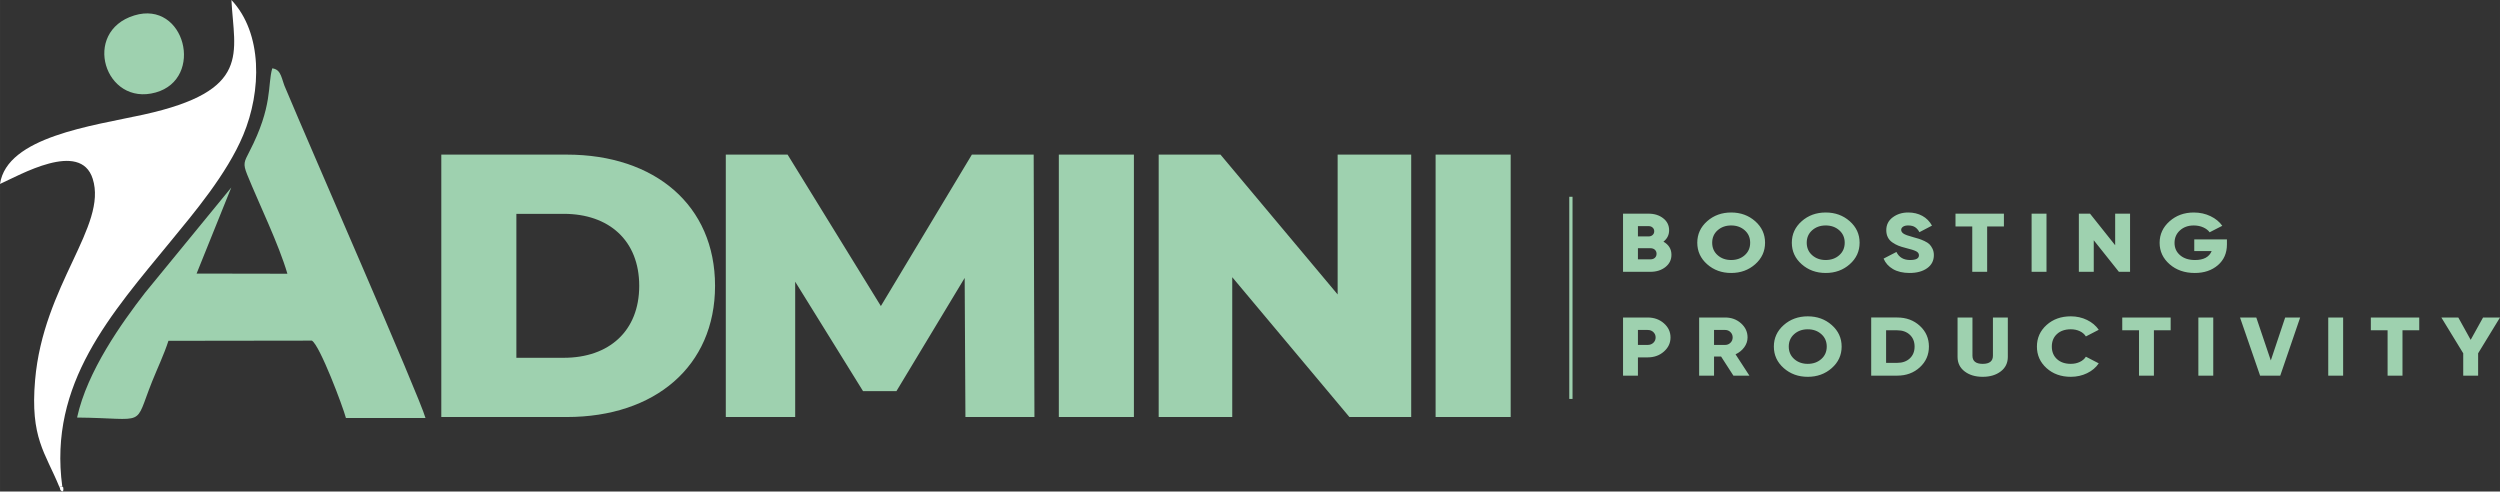
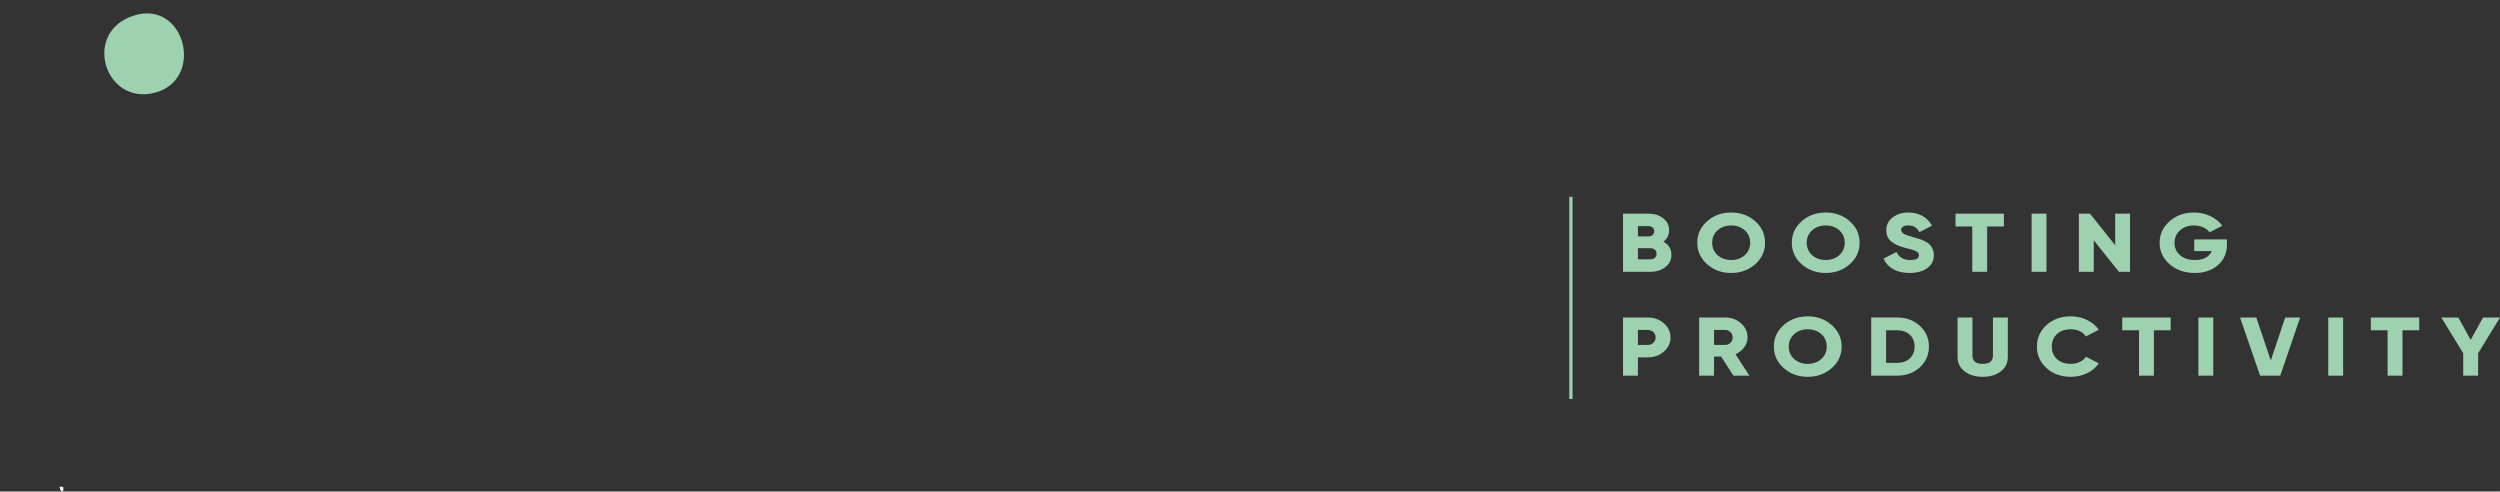
<svg xmlns="http://www.w3.org/2000/svg" xml:space="preserve" width="86.909mm" height="17.088mm" version="1.1" style="shape-rendering:geometricPrecision; text-rendering:geometricPrecision; image-rendering:optimizeQuality; fill-rule:evenodd; clip-rule:evenodd" viewBox="0 0 8794.05 1729.09">
  <rect x="0" y="0" width="8794.05" height="1729.09" fill="#333333" stroke="none" />
  <defs>
    <style type="text/css"> .fil0 {fill:#9ED1AF} .fil1 {fill:white} .fil2 {fill:#9ED1AF;fill-rule:nonzero} </style>
  </defs>
  <g id="Layer_x0020_1">
    <g id="_2656621133824">
-       <path class="fil0" d="M1010.96 962.89l-319.43 -0.56 121.98 -302.68 -303.09 369.96c-81.13,104.81 -203.82,275.78 -239.32,439.19 250.2,2.36 197.91,38.05 264.09,-126.98 19.59,-48.85 41.49,-94.14 57.33,-142.94l504.6 -0.69c27.92,16.39 109.1,231.84 119.75,272.3l279.85 -0.21c-22.49,-78.85 -408.96,-959.89 -490.93,-1156.47 -16.47,-34.44 -14.1,-69.04 -48.07,-73.45 -17.31,59.3 2.96,132.07 -80.73,293.48 -17.73,35.03 -23.36,41.18 -7.36,80.64 42.47,104.67 110.7,243.75 141.33,348.4z" />
-       <path class="fil1" d="M208.7 1712.75l10.39 -1.06c-49.35,-362.81 172.16,-607.68 381.78,-863.45 79.02,-96.41 197.03,-235.21 254.54,-372.76 65.2,-155.92 68.48,-358.79 -41.36,-475.48 9.6,186.99 73.19,319.06 -309.07,403.16 -180.12,39.61 -480.66,78.07 -504.97,243.92 68.97,-30.66 282.79,-154.94 326.12,-18.13 52.63,166.09 -173.94,372.74 -202.7,708.27 -17.44,203.54 35.54,253.91 85.27,375.54z" />
      <path class="fil0" d="M472.29 54.29c-185.78,57.02 -104.11,321.1 75.34,271.05 172.5,-48.12 103.46,-325.95 -75.34,-271.05z" />
      <path class="fil1" d="M219.09 1711.69l-10.39 1.06c5.48,8.29 -1.08,9.64 10.88,16.35 1.03,-1.52 3.18,-3.76 3.35,-4.39l-0.24 -8.72c0.06,-2.39 -2.49,-2.79 -3.59,-4.3z" />
-       <path class="fil2" d="M1552.32 1466.91l441.48 0c309.43,0 521.48,-178.02 521.48,-461.51 0,-283.51 -212.06,-461.53 -521.48,-461.53l-441.48 0 0 923.04zm264.08 -208.34l0 -506.36 166.71 0c158.72,0 265.42,93.63 265.42,253.19 0,159.54 -106.7,253.17 -265.42,253.17l-166.71 0zm1822.36 208.34l-2.68 -923.04 -217.4 0 -320.09 532.73 -328.11 -532.73 -217.41 0 0 923.04 244.09 0 0 -476.02 238.74 385.04 117.36 0 240.08 -398.24 2.67 489.22 242.75 0zm85.8 0l264.09 0 0 -923.04 -264.09 0 0 923.04zm980.77 -923.04l0 491.86 -412.12 -491.86 -217.41 0 0 923.04 258.75 0 0 -491.85 412.13 491.85 217.4 0 0 -923.04 -258.75 0zm344.56 923.04l264.09 0 0 -923.04 -264.09 0 0 923.04z" />
      <path class="fil2" d="M5851.35 850.04c18.78,10.72 28.17,26.12 28.17,46.17 0,17.74 -7.09,32.15 -21.29,43.25 -14.2,11.11 -31.76,16.67 -52.73,16.67l-96.29 0 0 -204.55 89.74 0c20.53,0 37.71,5.39 51.58,16.21 13.86,10.81 20.79,24.89 20.79,42.23 0,16.36 -6.67,29.71 -19.98,40.03zm-52.39 -54.64l-37.34 0 0 36.23 37.34 0c5.9,0 10.71,-1.7 14.41,-5.11 3.7,-3.41 5.57,-7.75 5.57,-13.01 0,-5.26 -1.86,-9.58 -5.57,-12.99 -3.7,-3.42 -8.51,-5.12 -14.41,-5.12zm6.55 116.89c6.56,0 11.8,-1.8 15.71,-5.4 3.95,-3.61 5.9,-8.34 5.9,-14.18 0,-5.84 -1.95,-10.56 -5.9,-14.18 -3.92,-3.6 -9.16,-5.4 -15.71,-5.4l-43.88 0 0 39.16 43.88 0zm368.59 17.23c-23.14,20.46 -51.3,30.69 -84.5,30.69 -33.17,0 -61.35,-10.23 -84.48,-30.69 -23.15,-20.45 -34.72,-45.68 -34.72,-75.68 0,-30 11.57,-55.24 34.72,-75.69 23.13,-20.46 51.31,-30.68 84.48,-30.68 33.2,0 61.36,10.22 84.5,30.68 23.15,20.45 34.72,45.69 34.72,75.69 0,30 -11.57,55.23 -34.72,75.68zm-132.15 -31.84c12.79,11.29 28.66,16.94 47.65,16.94 19,0 34.89,-5.65 47.66,-16.94 12.78,-11.3 19.16,-25.91 19.16,-43.83 0,-17.92 -6.38,-32.53 -19.16,-43.83 -12.77,-11.3 -28.66,-16.95 -47.66,-16.95 -18.99,0 -34.86,5.65 -47.65,16.95 -12.77,11.3 -19.14,25.91 -19.14,43.83 0,17.92 6.37,32.53 19.14,43.83zm464.71 31.84c-23.13,20.46 -51.3,30.69 -84.48,30.69 -33.19,0 -61.36,-10.23 -84.5,-30.69 -23.13,-20.45 -34.72,-45.68 -34.72,-75.68 0,-30 11.59,-55.24 34.72,-75.69 23.14,-20.46 51.31,-30.68 84.5,-30.68 33.18,0 61.35,10.22 84.48,30.68 23.16,20.45 34.72,45.69 34.72,75.69 0,30 -11.56,55.23 -34.72,75.68zm-132.13 -31.84c12.77,11.29 28.65,16.94 47.65,16.94 18.99,0 34.88,-5.65 47.65,-16.94 12.77,-11.3 19.15,-25.91 19.15,-43.83 0,-17.92 -6.38,-32.53 -19.15,-43.83 -12.77,-11.3 -28.66,-16.95 -47.65,-16.95 -19,0 -34.88,5.65 -47.65,16.95 -12.79,11.3 -19.16,25.91 -19.16,43.83 0,17.92 6.37,32.53 19.16,43.83zm342.89 62.53c-23.36,0 -42.85,-4.53 -58.47,-13.59 -15.61,-9.06 -26.69,-21.38 -33.24,-36.96l45.19 -23.37c9.18,18.89 25.23,28.33 48.14,28.33 20.75,0 31.11,-5.55 31.11,-16.65 0,-6.04 -3.32,-10.77 -9.99,-14.18 -6.66,-3.41 -19.16,-7.36 -37.49,-11.83 -9.61,-2.35 -18.01,-4.98 -25.23,-7.9 -7.2,-2.91 -14.25,-6.76 -21.12,-11.54 -6.88,-4.77 -12.12,-10.76 -15.72,-17.97 -3.6,-7.21 -5.39,-15.49 -5.39,-24.84 0,-18.9 7.57,-34 22.75,-45.29 15.18,-11.3 33.25,-16.95 54.21,-16.95 18.77,0 35.36,3.95 49.78,11.83 14.41,7.9 25.75,19.35 34.05,34.34l-44.2 23.08c-4.16,-7.79 -9.29,-13.68 -15.4,-17.68 -6.1,-3.99 -14.2,-5.99 -24.23,-5.99 -7.86,0 -13.92,1.51 -18.17,4.53 -4.27,3.02 -6.39,6.67 -6.39,10.96 0,5.06 2.67,9.44 8.02,13.14 5.35,3.7 16.43,7.79 33.24,12.27 9.17,2.54 16.27,4.58 21.29,6.14 5.02,1.55 11.41,4.13 19.16,7.74 7.75,3.6 13.64,7.41 17.68,11.39 4.05,4 7.66,9.26 10.81,15.79 3.17,6.53 4.76,13.98 4.76,22.35 0,19.48 -7.86,34.82 -23.59,46.03 -15.71,11.19 -36.23,16.8 -61.56,16.8zm331.59 -208.64l0 44.99 -58.96 0 0 159.56 -52.39 0 0 -159.56 -58.94 0 0 -44.99 170.3 0zm97.41 0l52.41 0 0 204.55 -52.41 0 0 -204.55zm293.93 0l52.4 0 0 204.55 -39.3 0 -88.42 -111.04 0 111.04 -52.4 0 0 -204.55 39.3 0 88.42 111.03 0 -111.03zm393.17 90.58l0 17.53c0,30.6 -10.65,54.99 -31.93,73.21 -21.29,18.21 -48.32,27.32 -81.06,27.32 -35.6,0 -65.12,-10.23 -88.59,-30.69 -23.48,-20.45 -35.21,-45.57 -35.21,-75.38 0,-29.81 11.63,-55.04 34.89,-75.69 23.25,-20.65 51.69,-30.97 85.31,-30.97 21.4,0 41,4.29 58.79,12.86 17.78,8.57 31.59,19.86 41.43,33.89l-44.54 22.81c-5.02,-7.02 -12.5,-12.77 -22.43,-17.25 -9.93,-4.48 -21.13,-6.72 -33.56,-6.72 -19.43,0 -35.54,5.75 -48.31,17.24 -12.78,11.49 -19.16,26.21 -19.16,44.12 0,17.74 6.55,32.2 19.66,43.4 13.09,11.21 30.56,16.8 52.39,16.8 30.35,0 49.88,-10.5 58.62,-31.55l-61.25 0 0 -40.91 114.97 0zm-2037.5 274.69c22.48,0 41.49,6.81 56.99,20.45 15.49,13.63 23.24,30.19 23.24,49.67 0,19.49 -7.75,36.04 -23.24,49.68 -15.5,13.64 -34.5,20.45 -56.99,20.45l-34.39 0 0 64.29 -52.4 0 0 -204.55 86.8 0zm0 96.42c8.07,0 14.74,-2.53 19.96,-7.6 5.24,-5.06 7.88,-11.29 7.88,-18.7 0,-7.4 -2.64,-13.64 -7.88,-18.7 -5.22,-5.06 -11.89,-7.6 -19.96,-7.6l-34.39 0 0 52.6 34.39 0zm301.44 108.13l-43.28 -67.22 -24.84 0 0 67.22 -52.39 0 0 -204.55 91.68 0c21.85,0 40.4,6.81 55.68,20.45 15.28,13.63 22.94,30.19 22.94,49.67 0,12.47 -3.89,24.02 -11.63,34.64 -7.76,10.6 -17.97,18.85 -30.63,24.69l48.8 75.1 -56.34 0zm-68.12 -160.72l0 52.6 39.29 0c7.21,0 13.39,-2.53 18.52,-7.6 5.13,-5.06 7.69,-11.29 7.69,-18.7 0,-7.4 -2.56,-13.64 -7.69,-18.7 -5.13,-5.06 -11.3,-7.6 -18.52,-7.6l-39.29 0zm414.13 134.13c-23.14,20.45 -51.3,30.68 -84.5,30.68 -33.17,0 -61.34,-10.23 -84.49,-30.68 -23.14,-20.46 -34.72,-45.69 -34.72,-75.69 0,-30 11.58,-55.24 34.72,-75.69 23.15,-20.46 51.32,-30.68 84.49,-30.68 33.2,0 61.36,10.22 84.5,30.68 23.15,20.45 34.72,45.69 34.72,75.69 0,30 -11.57,55.23 -34.72,75.69zm-132.15 -31.85c12.78,11.3 28.66,16.95 47.65,16.95 19,0 34.89,-5.65 47.65,-16.95 12.78,-11.3 19.17,-25.91 19.17,-43.83 0,-17.92 -6.39,-32.53 -19.17,-43.83 -12.76,-11.3 -28.65,-16.95 -47.65,-16.95 -18.99,0 -34.87,5.65 -47.65,16.95 -12.77,11.3 -19.14,25.91 -19.14,43.83 0,17.92 6.37,32.53 19.14,43.83zm362.53 -146.1c31.66,0 58.13,9.78 79.42,29.35 21.3,19.59 31.94,43.89 31.94,72.91 0,29.03 -10.64,53.34 -31.94,72.9 -21.29,19.58 -47.76,29.37 -79.42,29.37l-91.7 0 0 -204.55 91.7 0zm0 159.54c18.13,0 32.8,-5.2 44.06,-15.63 11.24,-10.42 16.86,-24.29 16.86,-41.64 0,-17.33 -5.62,-31.22 -16.86,-41.64 -11.25,-10.42 -25.92,-15.64 -44.06,-15.64l-39.29 0 0 114.55 39.29 0zm364.02 30.1c-16.59,12.67 -37.76,18.99 -63.53,18.99 -25.76,0 -46.94,-6.32 -63.53,-18.99 -16.59,-12.67 -24.89,-29.72 -24.89,-51.13l0 -138.51 52.4 0 0 134.42c0,19.08 12,28.64 36.02,28.64 24.01,0 36.02,-9.55 36.02,-28.64l0 -134.42 52.4 0 0 138.51c0,21.41 -8.29,38.46 -24.89,51.13zm246.44 18.99c-34.27,0 -62.71,-10.18 -85.3,-30.54 -22.62,-20.36 -33.91,-45.64 -33.91,-75.83 0,-30.19 11.29,-55.47 33.91,-75.83 22.59,-20.36 51.03,-30.54 85.3,-30.54 20.53,0 39.52,4.23 56.98,12.71 17.47,8.48 31.23,20.01 41.27,34.64l-45.19 23.37c-5.03,-7.99 -12.23,-14.18 -21.62,-18.56 -9.39,-4.38 -19.86,-6.58 -31.44,-6.58 -20.31,0 -36.52,5.55 -48.64,16.67 -12.1,11.1 -18.16,25.81 -18.16,44.12 0,18.31 6.06,33.03 18.16,44.13 12.12,11.1 28.33,16.66 48.64,16.66 11.58,0 22.11,-2.25 31.61,-6.72 9.5,-4.48 16.64,-10.62 21.45,-18.42l45.19 23.38c-9.83,14.6 -23.48,26.16 -40.93,34.62 -17.47,8.48 -36.58,12.72 -57.32,12.72zm351.24 -208.64l0 44.99 -58.94 0 0 159.56 -52.4 0 0 -159.56 -58.95 0 0 -44.99 170.3 0zm97.43 0l52.4 0 0 204.55 -52.4 0 0 -204.55zm217.18 204.55l-70.63 -204.55 57.21 0 51.08 151.12 50.54 -151.12 52.73 0 -70.07 204.55 -70.86 0zm239.68 -204.55l52.4 0 0 204.55 -52.4 0 0 -204.55zm320.11 0l0 44.99 -58.94 0 0 159.56 -52.39 0 0 -159.56 -58.95 0 0 -44.99 170.29 0zm284.11 0l-76.96 125.94 0 78.61 -52.4 0 0 -78.61 -76.96 -125.94 59.62 0 43.56 78.6 43.54 -78.6 59.61 0z" />
      <rect class="fil0" x="5520.11" y="692.16" width="11.44" height="711.1" />
    </g>
  </g>
</svg>